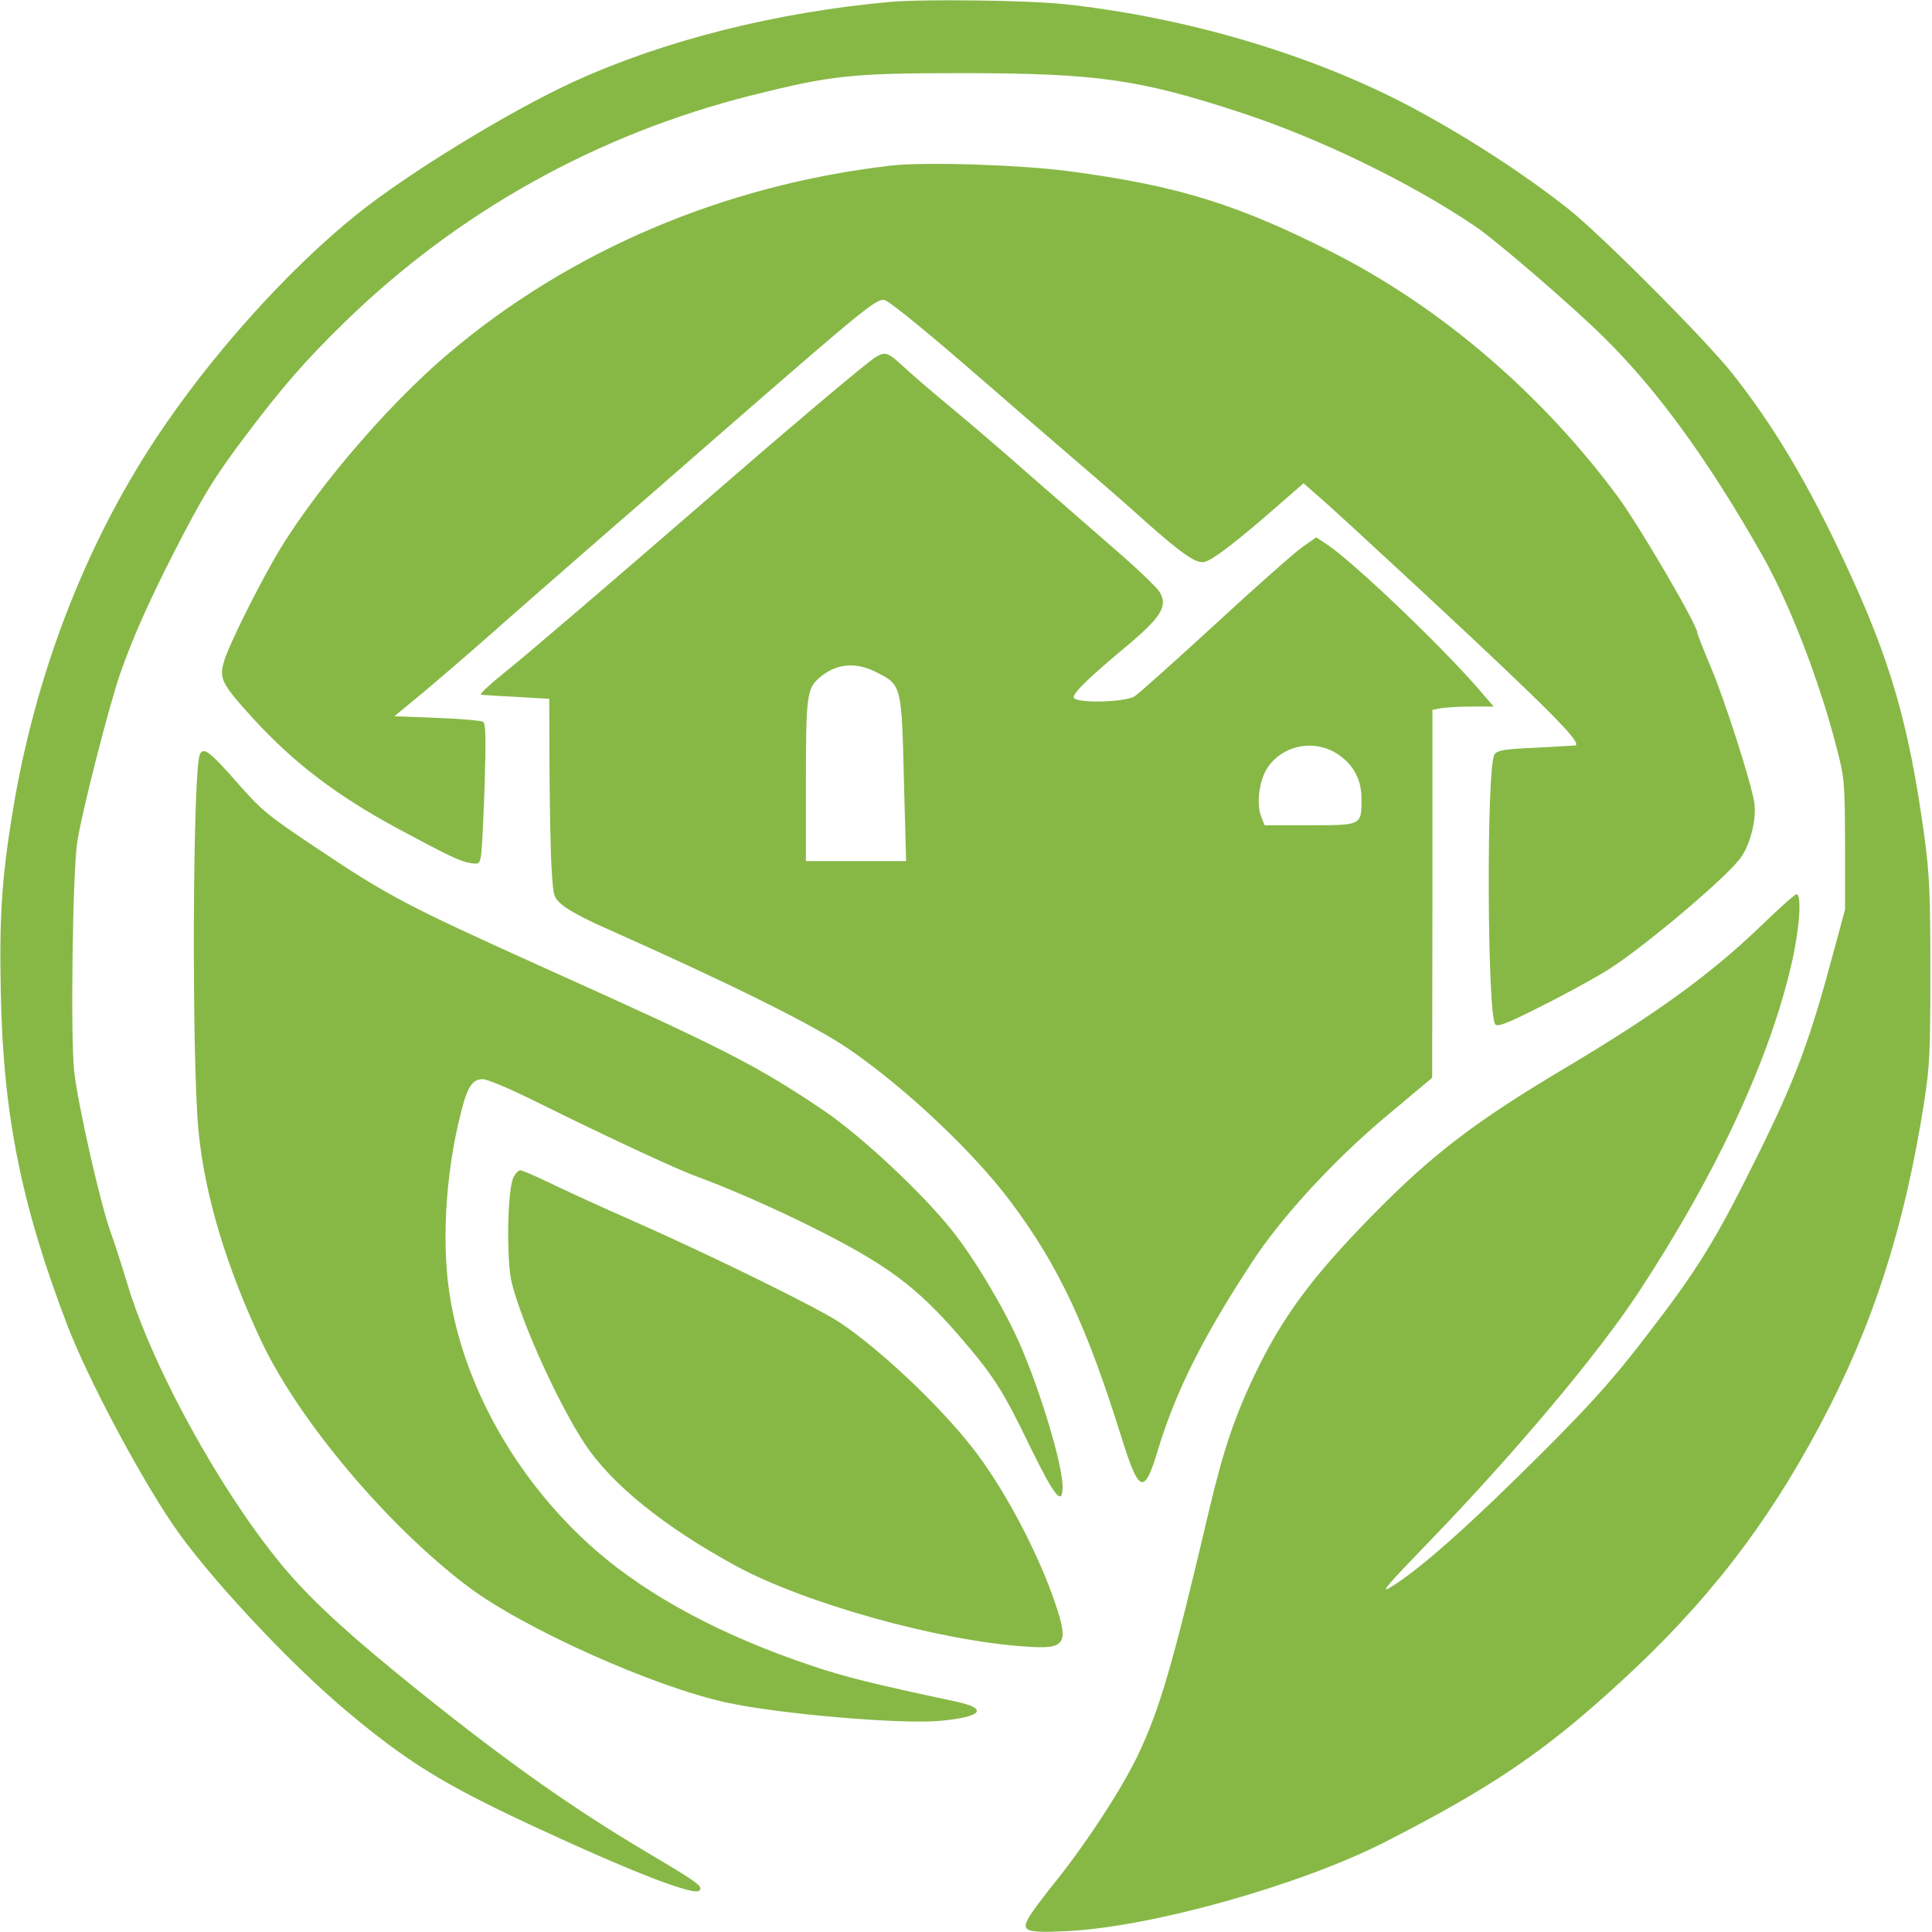
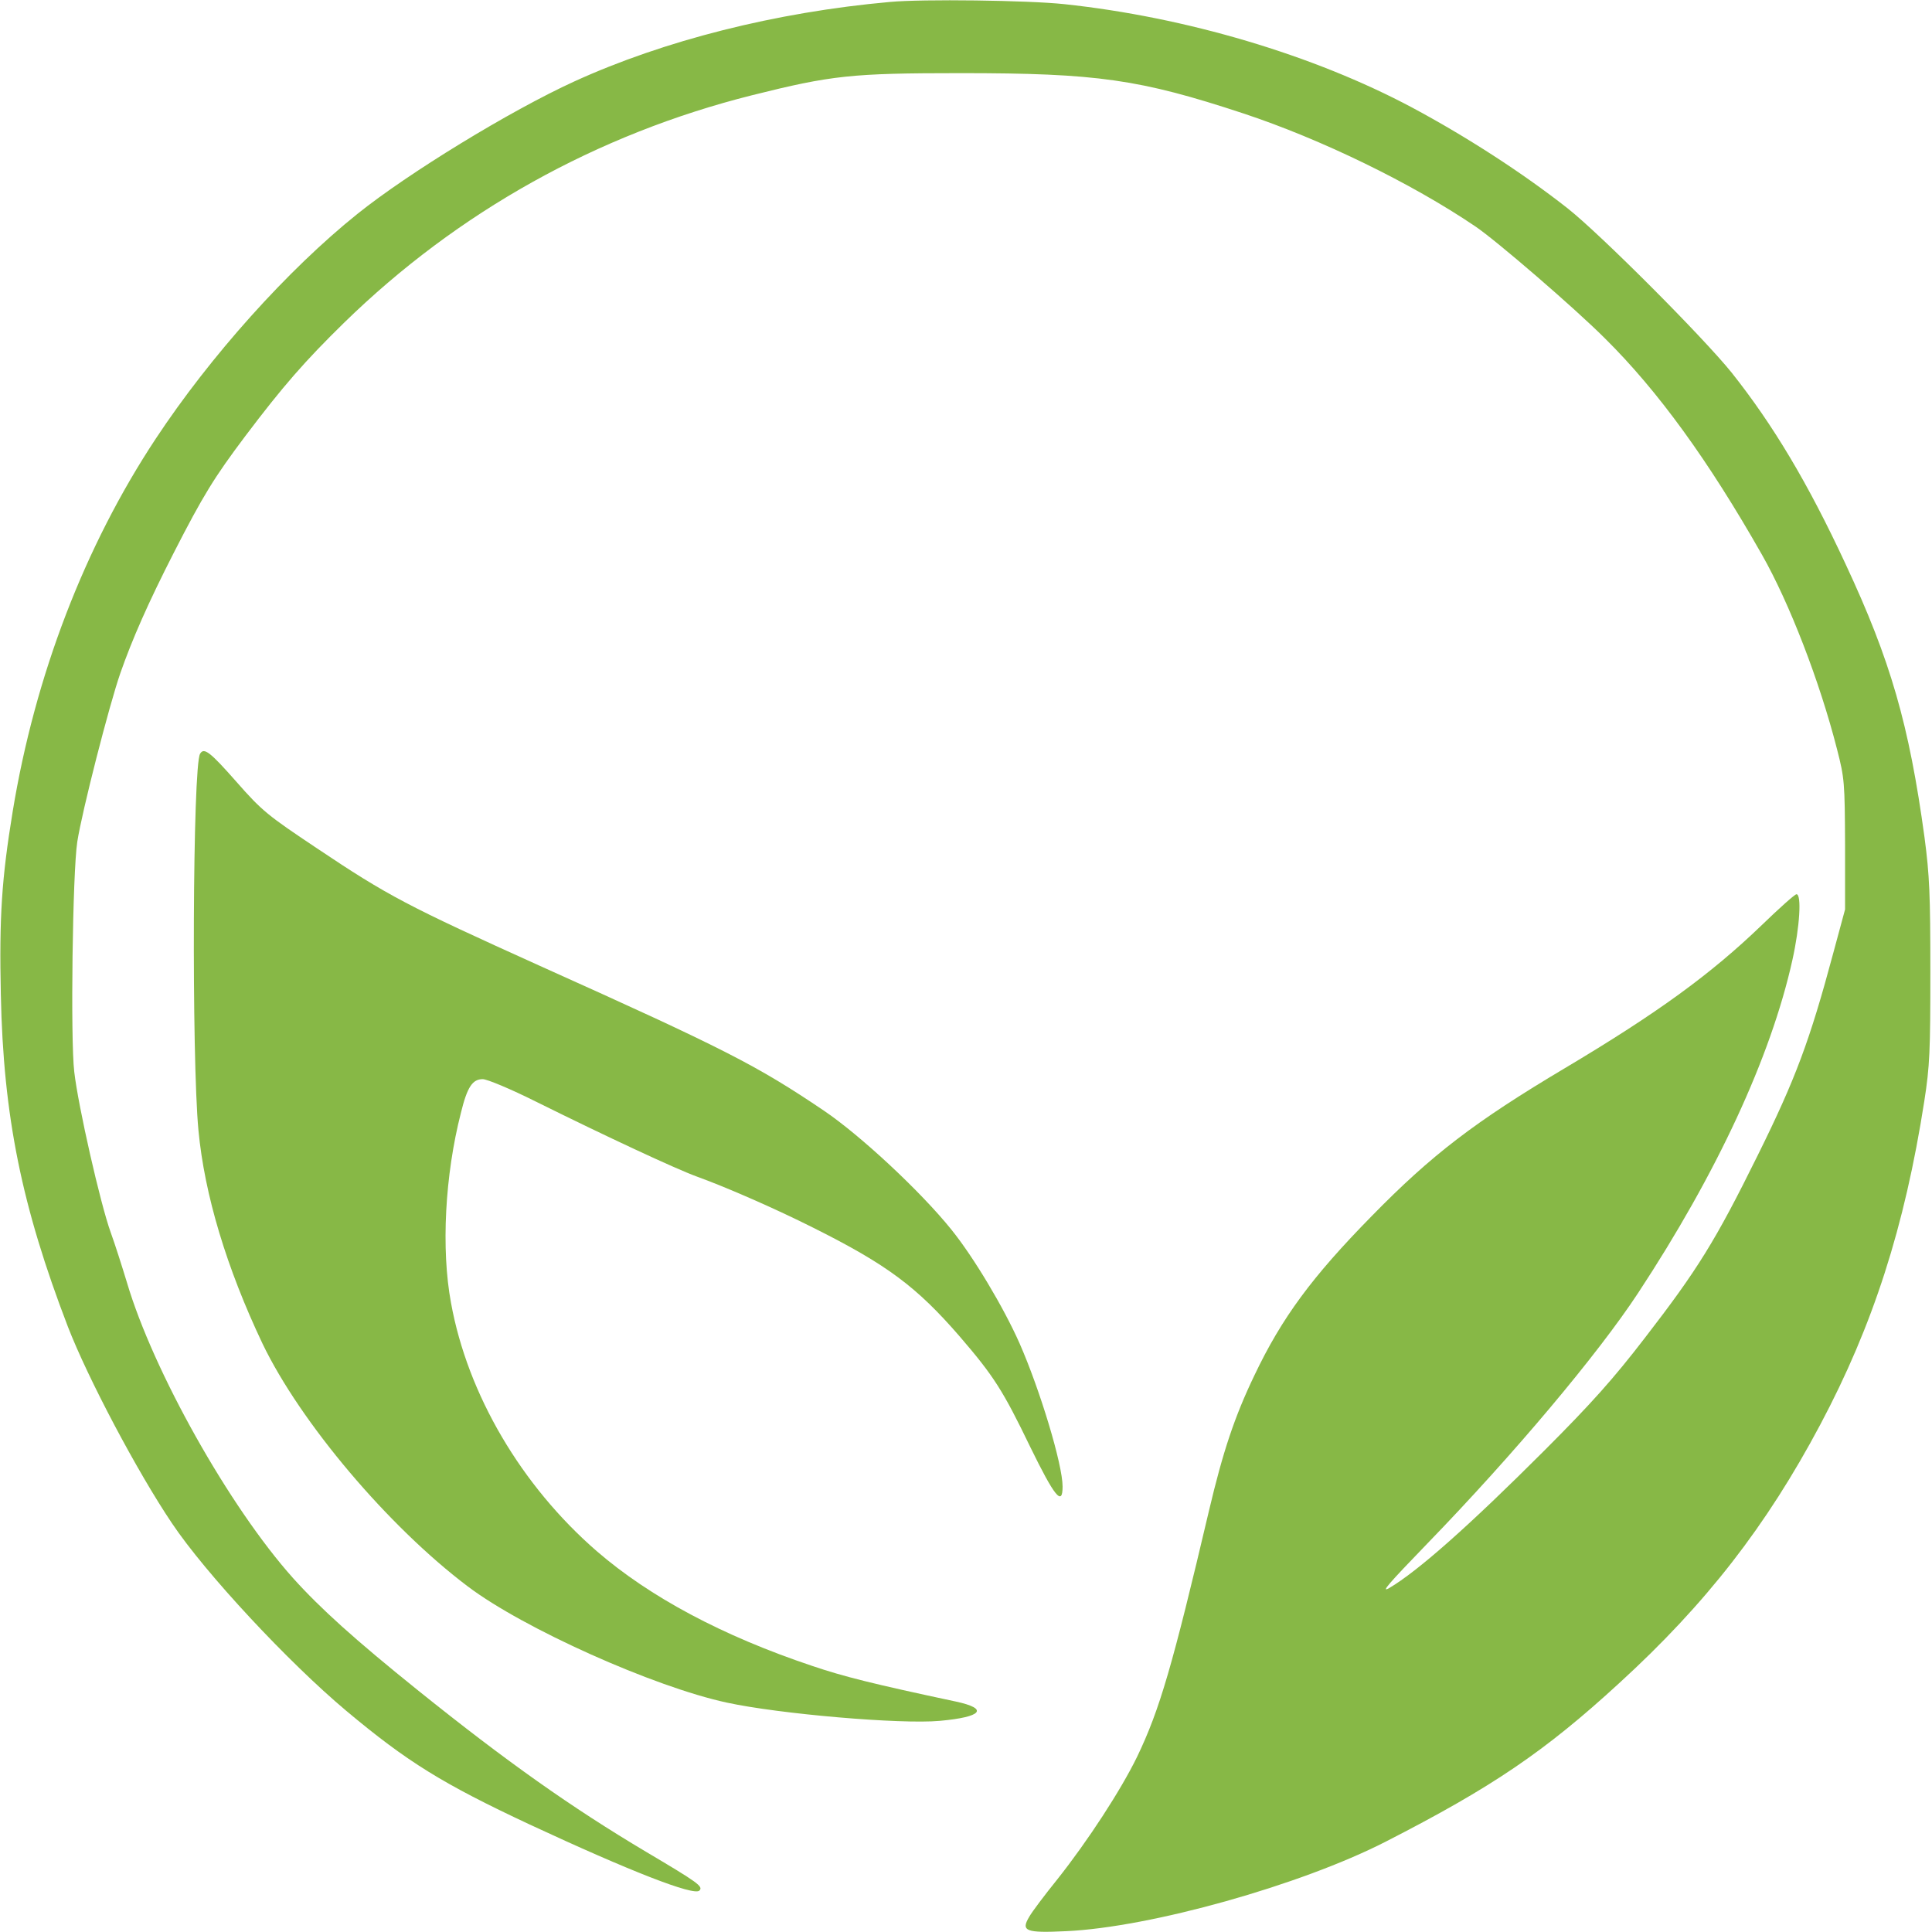
<svg xmlns="http://www.w3.org/2000/svg" version="1.0" width="700pt" height="700pt" viewBox="0 0 700 700" preserveAspectRatio="xMidYMid meet">
  <g transform="translate(0,700) scale(0.1,-0.1)" fill="#87B846" stroke="none">
    <path d="M3225 6993 c-414 -37 -820 -140 -1144 -288 -234 -107 -603 -333 -786 -480 -252 -202 -533 -515 -731 -815 -257 -389 -437 -857 -518 -1350 -40 -244 -49 -383 -43 -663 9 -442 76 -769 243 -1204 72 -186 251 -525 377 -712 121 -181 422 -504 632 -680 221 -185 349 -264 663 -411 365 -170 596 -260 616 -240 15 15 -5 29 -194 141 -269 160 -504 326 -825 584 -230 185 -354 297 -453 407 -231 258 -507 750 -602 1071 -17 56 -43 138 -59 182 -37 102 -118 458 -132 582 -14 117 -6 724 11 833 17 110 115 493 156 611 43 123 101 255 194 437 106 207 146 272 258 421 138 183 218 274 359 412 411 401 916 683 1478 824 288 72 360 80 755 80 496 0 649 -22 1025 -146 281 -93 608 -252 840 -409 77 -52 360 -296 470 -406 193 -191 376 -444 569 -784 99 -174 209 -458 272 -705 27 -105 28 -120 29 -345 l0 -235 -43 -159 c-85 -317 -136 -454 -273 -731 -154 -312 -219 -416 -409 -662 -113 -147 -193 -237 -365 -409 -271 -271 -458 -437 -562 -498 -32 -18 -2 16 139 162 313 323 617 685 763 907 285 433 481 855 559 1206 27 121 34 239 15 239 -6 0 -63 -51 -127 -113 -183 -176 -376 -317 -712 -517 -326 -194 -483 -314 -701 -537 -216 -220 -325 -368 -424 -576 -72 -150 -114 -276 -165 -492 -132 -561 -178 -719 -260 -890 -59 -121 -178 -304 -289 -444 -46 -57 -92 -118 -102 -136 -31 -52 -13 -59 134 -52 306 14 850 167 1157 324 387 198 577 327 847 575 314 287 533 569 728 936 191 359 306 716 377 1172 20 128 22 183 22 470 0 279 -3 348 -21 485 -56 410 -123 642 -286 991 -137 295 -263 505 -413 694 -103 128 -475 501 -594 595 -164 129 -367 260 -563 365 -358 191 -820 328 -1261 375 -132 14 -514 19 -631 8z" />
-     <path d="M3228 6400 c-605 -70 -1165 -308 -1608 -685 -229 -195 -502 -519 -632 -750 -71 -126 -155 -297 -174 -354 -22 -69 -14 -85 102 -213 148 -162 303 -280 525 -400 185 -99 225 -119 263 -125 31 -5 34 -3 39 28 3 19 9 133 13 255 5 175 4 223 -6 229 -7 4 -82 11 -167 14 l-154 6 103 85 c56 47 163 139 238 205 74 66 239 210 365 320 127 110 336 292 465 405 564 491 582 505 611 490 31 -17 160 -123 335 -275 93 -81 246 -213 339 -293 94 -80 215 -186 269 -235 131 -116 181 -150 210 -143 30 7 112 70 250 190 l109 95 82 -72 c45 -40 209 -191 366 -337 448 -417 561 -531 537 -541 -2 0 -65 -4 -141 -8 -116 -5 -141 -9 -152 -24 -30 -42 -27 -949 3 -979 9 -9 45 5 154 60 79 39 188 98 244 132 124 74 453 351 495 418 34 53 54 140 45 195 -12 75 -107 371 -157 489 -27 64 -49 120 -49 125 0 28 -210 387 -288 493 -275 372 -641 686 -1031 884 -347 176 -565 244 -961 296 -175 23 -521 34 -642 20z" />
-     <path d="M3174 5707 c-27 -15 -306 -250 -583 -491 -425 -368 -689 -594 -773 -661 -48 -39 -82 -71 -75 -72 6 -1 65 -5 130 -8 l117 -7 1 -261 c1 -144 4 -306 8 -361 6 -96 7 -99 40 -126 18 -16 81 -50 140 -76 476 -212 768 -357 898 -446 205 -141 450 -372 584 -551 175 -233 276 -450 404 -860 62 -198 81 -205 130 -42 64 212 163 410 340 680 107 165 303 377 494 536 l160 134 1 666 0 667 31 6 c17 3 67 6 111 6 l80 0 -63 73 c-140 159 -448 453 -542 515 l-38 25 -49 -34 c-27 -19 -169 -144 -315 -279 -146 -134 -278 -252 -293 -262 -36 -24 -222 -27 -222 -4 0 17 60 75 185 179 133 111 158 151 126 203 -11 17 -84 87 -163 155 -78 68 -215 187 -303 264 -88 78 -216 188 -285 245 -69 57 -148 125 -177 152 -55 51 -65 55 -99 35z m6 -1145 c86 -44 87 -48 95 -389 l8 -293 -182 0 -181 0 0 290 c0 305 4 334 46 372 62 55 135 62 214 20z m1672 -298 c54 -38 81 -91 81 -158 0 -97 1 -96 -187 -96 l-164 0 -12 30 c-19 46 -8 132 22 178 57 85 175 106 260 46z" />
    <path d="M725 4269 c-27 -42 -31 -1101 -6 -1364 22 -234 102 -499 232 -773 137 -285 455 -662 744 -880 201 -152 674 -364 939 -421 189 -41 629 -79 771 -66 154 14 179 44 58 70 -301 64 -408 91 -520 129 -326 109 -589 250 -781 416 -273 237 -468 568 -528 900 -36 194 -22 462 36 688 23 94 42 122 79 122 16 0 102 -36 192 -81 254 -126 507 -244 584 -272 108 -39 288 -118 421 -185 268 -134 375 -214 531 -394 124 -144 157 -196 256 -401 88 -180 117 -216 117 -143 0 80 -82 351 -156 519 -58 131 -167 313 -247 412 -111 138 -329 341 -462 431 -243 164 -358 223 -1030 525 -478 216 -548 252 -809 427 -175 117 -196 133 -289 239 -96 109 -118 126 -132 102z" />
-     <path d="M1860 2733 c-22 -45 -26 -305 -5 -384 38 -149 169 -437 265 -582 97 -146 288 -300 547 -441 251 -136 738 -272 1052 -292 141 -10 154 9 106 152 -64 191 -192 431 -306 574 -125 158 -338 357 -479 450 -84 55 -465 242 -741 364 -119 52 -258 116 -309 141 -52 25 -99 45 -105 45 -7 0 -18 -12 -25 -27z" />
  </g>
</svg>